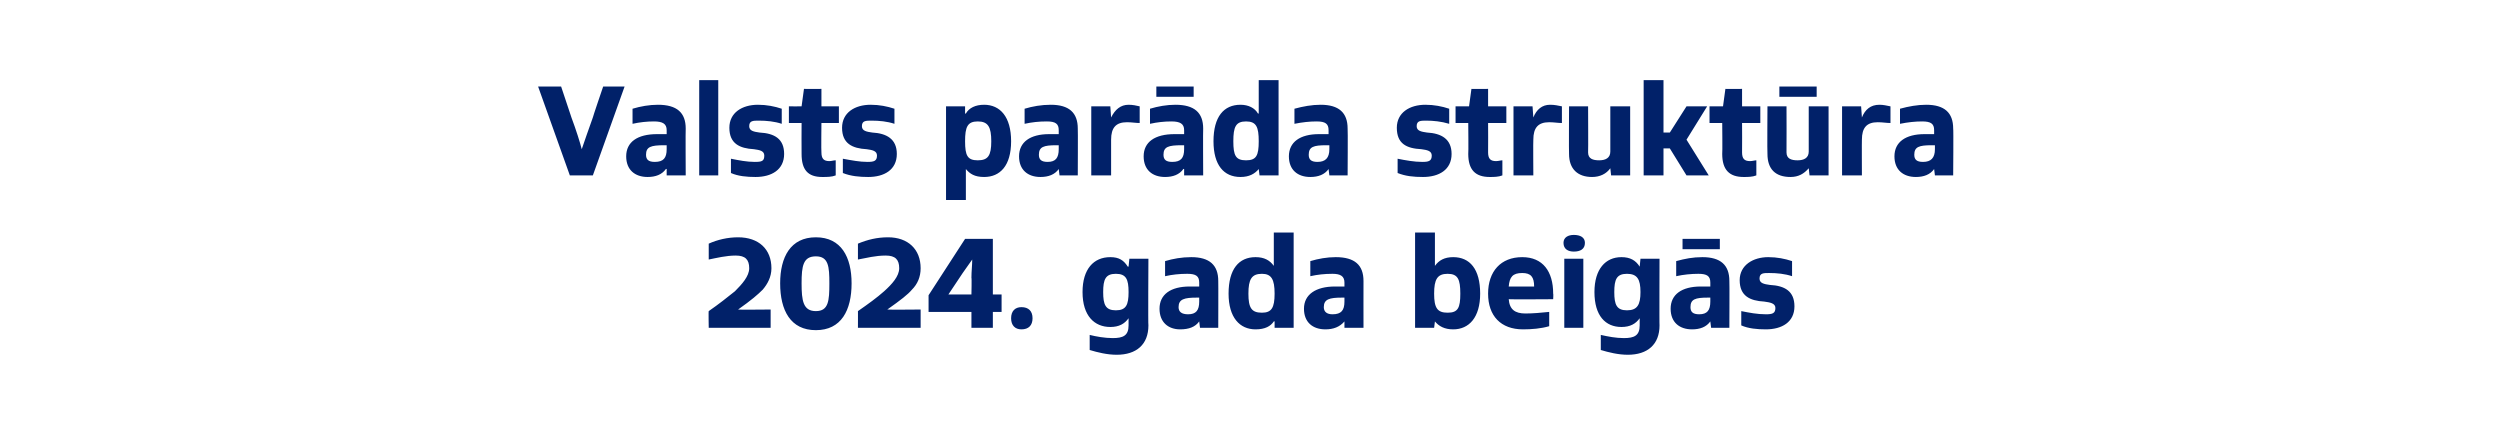
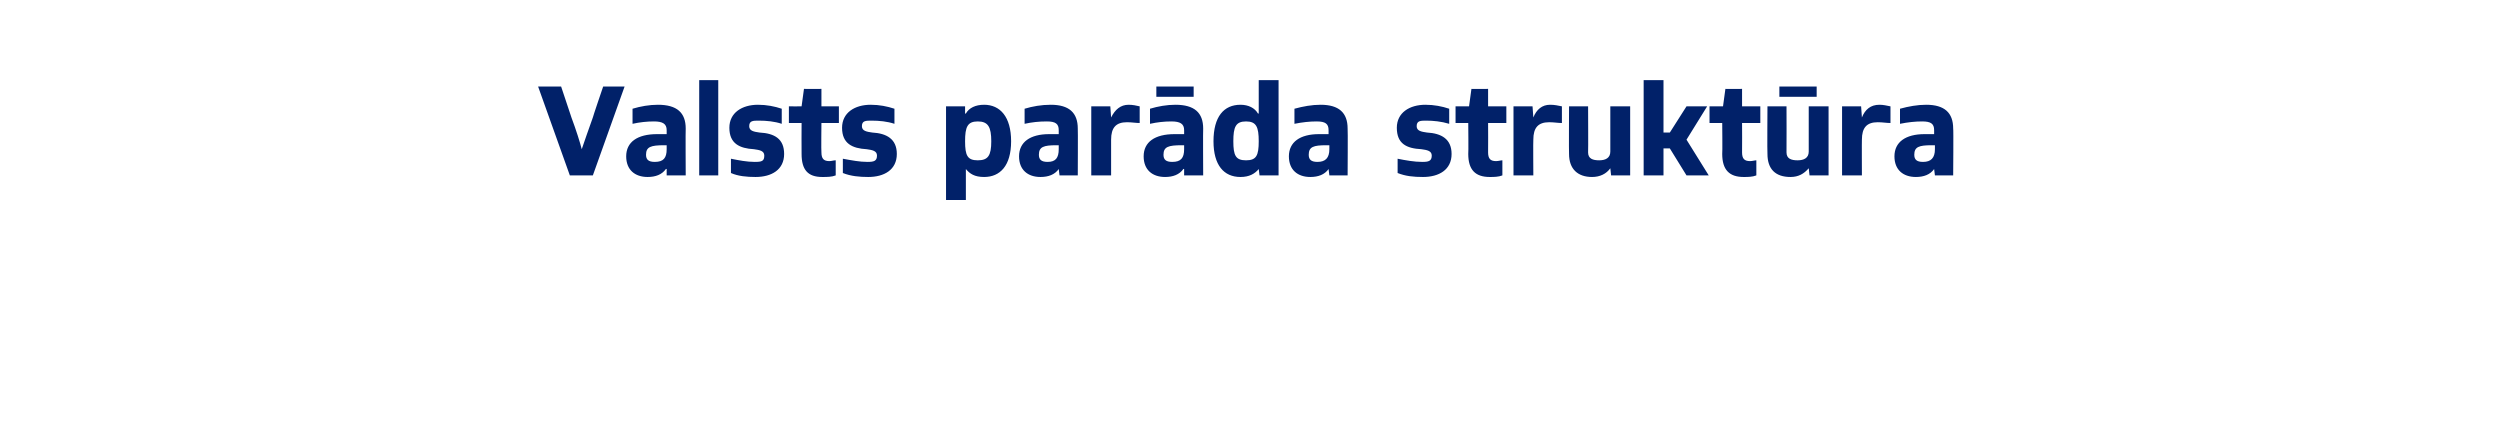
<svg xmlns="http://www.w3.org/2000/svg" version="1.1" width="315px" height="54.4px" viewBox="0 0 315 54.4">
  <desc>Valsts par da strukt ra 2024. gada beig s</desc>
  <defs />
  <g id="Polygon305855">
-     <path d="M 89.3 41.3 C 89.3 41.3 89.26 39.17 89.3 39.2 C 90.6 38.3 91.6 37.5 92.6 36.7 C 93.5 35.8 94.4 34.8 94.4 33.8 C 94.4 32.7 93.9 32.2 92.7 32.2 C 91.5 32.2 90.3 32.5 89.3 32.7 C 89.3 32.7 89.3 30.7 89.3 30.7 C 90.4 30.2 91.7 29.9 93 29.9 C 95.6 29.9 97.2 31.4 97.2 33.8 C 97.2 34.9 96.7 35.8 96.1 36.5 C 95.5 37.1 94.7 37.8 93 39 C 92.97 39.04 97.1 39 97.1 39 L 97.1 41.3 L 89.3 41.3 Z M 98.3 35.7 C 98.3 32.4 99.6 29.9 102.8 29.9 C 106 29.9 107.3 32.4 107.3 35.7 C 107.3 39.1 106 41.6 102.8 41.6 C 99.6 41.6 98.3 39.1 98.3 35.7 Z M 104.5 35.7 C 104.5 33.6 104.4 32.3 102.8 32.3 C 101.2 32.3 101 33.5 101 35.7 C 101 37.9 101.2 39.2 102.8 39.2 C 104.4 39.2 104.5 37.9 104.5 35.7 Z M 108.1 41.3 C 108.1 41.3 108.11 39.17 108.1 39.2 C 109.4 38.3 110.5 37.5 111.4 36.7 C 112.4 35.8 113.3 34.8 113.3 33.8 C 113.3 32.7 112.8 32.2 111.6 32.2 C 110.3 32.2 109.2 32.5 108.1 32.7 C 108.1 32.7 108.1 30.7 108.1 30.7 C 109.3 30.2 110.5 29.9 111.9 29.9 C 114.4 29.9 116 31.4 116 33.8 C 116 34.9 115.6 35.8 114.9 36.5 C 114.4 37.1 113.5 37.8 111.8 39 C 111.82 39.04 116 39 116 39 L 116 41.3 L 108.1 41.3 Z M 122.4 41.3 L 122.4 39.3 L 117 39.3 L 117 37.2 L 121.6 30.1 L 125.1 30.1 L 125.1 37.1 L 126.2 37.1 L 126.2 39.3 L 125.1 39.3 L 125.1 41.3 L 122.4 41.3 Z M 122.4 35 C 122.4 34.2 122.5 33.4 122.5 32.7 C 122.54 32.7 122.5 32.7 122.5 32.7 L 121.3 34.4 L 119.5 37.1 L 122.4 37.1 C 122.4 37.1 122.45 34.98 122.4 35 Z M 127.4 40.1 C 127.4 39.2 127.9 38.7 128.7 38.7 C 129.6 38.7 130.1 39.2 130.1 40.1 C 130.1 41 129.6 41.5 128.7 41.5 C 127.9 41.5 127.4 41 127.4 40.1 Z M 142.2 40.1 C 142.2 40.1 142.16 40.13 142.2 40.1 C 141.7 40.8 141 41.2 139.9 41.2 C 137.9 41.2 136.4 39.8 136.4 36.8 C 136.4 33.9 137.8 32.4 139.9 32.4 C 141 32.4 141.6 32.8 142.1 33.6 C 142.14 33.57 142.2 33.6 142.2 33.6 L 142.3 32.6 L 144.7 32.6 C 144.7 32.6 144.65 41.04 144.7 41 C 144.7 43.4 143.2 44.7 140.7 44.7 C 139.5 44.7 138.3 44.4 137.3 44.1 C 137.3 44.1 137.3 42.2 137.3 42.2 C 138.1 42.4 139.2 42.6 140.2 42.6 C 141.5 42.6 142.2 42.3 142.2 41 C 142.19 40.98 142.2 40.1 142.2 40.1 Z M 142.2 36.8 C 142.2 35.2 141.9 34.5 140.6 34.5 C 139.3 34.5 139 35.2 139 36.8 C 139 38.4 139.3 39.1 140.6 39.1 C 141.9 39.1 142.2 38.4 142.2 36.8 Z M 151.2 41.3 L 151.1 40.5 C 151.1 40.5 151.08 40.46 151.1 40.5 C 150.6 41.2 149.8 41.5 148.7 41.5 C 147.2 41.5 146.1 40.6 146.1 38.9 C 146.1 37.1 147.5 36.1 149.9 36.1 C 150.3 36.1 150.7 36.1 151.1 36.1 C 151.1 36.1 151.1 35.6 151.1 35.6 C 151.1 34.8 150.7 34.5 149.6 34.5 C 148.6 34.5 147.7 34.6 146.8 34.8 C 146.8 34.8 146.8 32.9 146.8 32.9 C 147.8 32.6 148.9 32.4 150.1 32.4 C 152.4 32.4 153.5 33.4 153.5 35.4 C 153.52 35.38 153.5 41.3 153.5 41.3 L 151.2 41.3 Z M 151.1 37.5 C 151 37.5 150.9 37.5 150.8 37.5 C 149.2 37.5 148.5 37.7 148.5 38.7 C 148.5 39.3 148.9 39.6 149.7 39.6 C 150.7 39.6 151.1 39.1 151.1 38 C 151.1 38 151.1 37.5 151.1 37.5 Z M 160.6 41.3 L 160.6 40.5 C 160.6 40.5 160.52 40.46 160.5 40.5 C 160.1 41.1 159.4 41.5 158.2 41.5 C 156.2 41.5 154.8 40 154.8 37 C 154.8 33.9 156.1 32.4 158.2 32.4 C 159.3 32.4 160 32.8 160.5 33.5 C 160.49 33.52 160.5 33.5 160.5 33.5 L 160.5 29.3 L 163 29.3 L 163 41.3 L 160.6 41.3 Z M 160.6 37 C 160.6 35.2 160.2 34.5 159 34.5 C 157.7 34.5 157.3 35.2 157.3 37 C 157.3 38.8 157.7 39.4 159 39.4 C 160.2 39.4 160.6 38.8 160.6 37 Z M 169.4 41.3 L 169.4 40.5 C 169.4 40.5 169.36 40.46 169.4 40.5 C 168.8 41.2 168 41.5 167 41.5 C 165.4 41.5 164.3 40.6 164.3 38.9 C 164.3 37.1 165.8 36.1 168.2 36.1 C 168.6 36.1 169 36.1 169.4 36.1 C 169.4 36.1 169.4 35.6 169.4 35.6 C 169.4 34.8 168.9 34.5 167.9 34.5 C 166.9 34.5 166 34.6 165.1 34.8 C 165.1 34.8 165.1 32.9 165.1 32.9 C 166.1 32.6 167.2 32.4 168.3 32.4 C 170.7 32.4 171.8 33.4 171.8 35.4 C 171.79 35.38 171.8 41.3 171.8 41.3 L 169.4 41.3 Z M 169.4 37.5 C 169.3 37.5 169.2 37.5 169.1 37.5 C 167.5 37.5 166.8 37.7 166.8 38.7 C 166.8 39.3 167.2 39.6 167.9 39.6 C 169 39.6 169.4 39.1 169.4 38 C 169.4 38 169.4 37.5 169.4 37.5 Z M 178.3 41.3 L 178.3 29.3 L 180.8 29.3 L 180.8 33.5 C 180.8 33.5 180.83 33.52 180.8 33.5 C 181.3 32.8 182 32.4 183.1 32.4 C 185.2 32.4 186.5 33.9 186.5 37 C 186.5 40 185.1 41.5 183.1 41.5 C 182 41.5 181.3 41.1 180.8 40.5 C 180.8 40.46 180.8 40.5 180.8 40.5 L 180.7 41.3 L 178.3 41.3 Z M 184 37 C 184 35.2 183.7 34.5 182.4 34.5 C 181.1 34.5 180.7 35.2 180.7 37 C 180.7 38.8 181.1 39.4 182.4 39.4 C 183.7 39.4 184 38.8 184 37 Z M 195.2 41.1 C 194.2 41.4 193 41.5 191.9 41.5 C 189.1 41.5 187.5 39.8 187.5 37 C 187.5 34.2 189.1 32.4 191.8 32.4 C 194.4 32.4 195.7 34.2 195.7 37 C 195.74 36.98 195.7 37.7 195.7 37.7 C 195.7 37.7 190.11 37.74 190.1 37.7 C 190.2 39 190.9 39.5 192.2 39.5 C 193.2 39.5 194.2 39.4 195.2 39.3 C 195.2 39.3 195.2 41.1 195.2 41.1 Z M 193.3 36.1 C 193.3 34.9 192.9 34.4 191.8 34.4 C 190.6 34.4 190.2 34.9 190.1 36.1 C 190.1 36.1 193.3 36.1 193.3 36.1 Z M 197.1 41.3 L 197.1 32.6 L 199.5 32.6 L 199.5 41.3 L 197.1 41.3 Z M 197 30.6 C 197 29.9 197.6 29.6 198.3 29.6 C 199.1 29.6 199.7 29.9 199.7 30.6 C 199.7 31.4 199.1 31.7 198.3 31.7 C 197.6 31.7 197 31.4 197 30.6 Z M 206.6 40.1 C 206.6 40.1 206.57 40.13 206.6 40.1 C 206.1 40.8 205.4 41.2 204.3 41.2 C 202.3 41.2 200.9 39.8 200.9 36.8 C 200.9 33.9 202.3 32.4 204.3 32.4 C 205.4 32.4 206.1 32.8 206.6 33.6 C 206.56 33.57 206.6 33.6 206.6 33.6 L 206.7 32.6 L 209.1 32.6 C 209.1 32.6 209.07 41.04 209.1 41 C 209.1 43.4 207.6 44.7 205.1 44.7 C 203.9 44.7 202.7 44.4 201.7 44.1 C 201.7 44.1 201.7 42.2 201.7 42.2 C 202.6 42.4 203.6 42.6 204.6 42.6 C 205.9 42.6 206.6 42.3 206.6 41 C 206.6 40.98 206.6 40.1 206.6 40.1 Z M 206.7 36.8 C 206.7 35.2 206.3 34.5 205 34.5 C 203.7 34.5 203.4 35.2 203.4 36.8 C 203.4 38.4 203.7 39.1 205 39.1 C 206.3 39.1 206.7 38.4 206.7 36.8 Z M 215.6 41.3 L 215.5 40.5 C 215.5 40.5 215.5 40.46 215.5 40.5 C 215 41.2 214.2 41.5 213.2 41.5 C 211.6 41.5 210.5 40.6 210.5 38.9 C 210.5 37.1 211.9 36.1 214.3 36.1 C 214.7 36.1 215.1 36.1 215.5 36.1 C 215.5 36.1 215.5 35.6 215.5 35.6 C 215.5 34.8 215.1 34.5 214 34.5 C 213.1 34.5 212.1 34.6 211.2 34.8 C 211.2 34.8 211.2 32.9 211.2 32.9 C 212.3 32.6 213.3 32.4 214.5 32.4 C 216.8 32.4 217.9 33.4 217.9 35.4 C 217.93 35.38 217.9 41.3 217.9 41.3 L 215.6 41.3 Z M 215.5 37.5 C 215.4 37.5 215.3 37.5 215.2 37.5 C 213.6 37.5 213 37.7 213 38.7 C 213 39.3 213.3 39.6 214.1 39.6 C 215.1 39.6 215.5 39.1 215.5 38 C 215.5 38 215.5 37.5 215.5 37.5 Z M 212 31.4 L 212 30.1 L 216.7 30.1 L 216.7 31.4 L 212 31.4 Z M 219.4 39.2 C 220.4 39.4 221.4 39.6 222.5 39.6 C 223.3 39.6 223.7 39.5 223.7 38.8 C 223.7 38.2 223 38.1 222.3 38 C 220.5 37.9 219.2 37.3 219.2 35.3 C 219.2 33.4 220.9 32.4 222.8 32.4 C 223.9 32.4 224.9 32.6 225.8 32.9 C 225.8 32.9 225.8 34.8 225.8 34.8 C 224.9 34.5 223.9 34.4 222.9 34.4 C 222.2 34.4 221.7 34.4 221.7 35.1 C 221.7 35.7 222.3 35.8 223 35.9 C 224.9 36 226.1 36.7 226.1 38.6 C 226.1 40.6 224.5 41.5 222.5 41.5 C 221.4 41.5 220.3 41.4 219.4 41 C 219.4 41 219.4 39.2 219.4 39.2 Z " stroke="none" fill="#012169" />
-   </g>
+     </g>
  <g id="Polygon305854">
    <path d="M 71.8 22.1 L 67.8 10.9 L 70.7 10.9 C 70.7 10.9 72.02 14.85 72 14.8 C 72.6 16.4 73.1 18 73.3 18.8 C 73.3 18.8 73.3 18.8 73.3 18.8 C 73.6 17.9 74.2 16.2 74.7 14.8 C 74.68 14.77 76 10.9 76 10.9 L 78.7 10.9 L 74.7 22.1 L 71.8 22.1 Z M 84 22.1 L 84 21.3 C 84 21.3 83.94 21.26 83.9 21.3 C 83.4 22 82.6 22.3 81.6 22.3 C 80 22.3 78.9 21.4 78.9 19.7 C 78.9 17.9 80.3 16.9 82.8 16.9 C 83.1 16.9 83.6 16.9 84 16.9 C 84 16.9 84 16.4 84 16.4 C 84 15.6 83.5 15.3 82.4 15.3 C 81.5 15.3 80.6 15.4 79.7 15.6 C 79.7 15.6 79.7 13.7 79.7 13.7 C 80.7 13.4 81.8 13.2 82.9 13.2 C 85.3 13.2 86.4 14.2 86.4 16.2 C 86.37 16.18 86.4 22.1 86.4 22.1 L 84 22.1 Z M 84 18.3 C 83.9 18.3 83.8 18.3 83.7 18.3 C 82 18.3 81.4 18.5 81.4 19.5 C 81.4 20.1 81.7 20.4 82.5 20.4 C 83.6 20.4 84 19.9 84 18.8 C 84 18.8 84 18.3 84 18.3 Z M 88.1 22.1 L 88.1 10.1 L 90.5 10.1 L 90.5 22.1 L 88.1 22.1 Z M 92.1 20 C 93.1 20.2 94.1 20.4 95.1 20.4 C 96 20.4 96.3 20.3 96.3 19.6 C 96.3 19 95.7 18.9 95 18.8 C 93.2 18.7 91.9 18.1 91.9 16.1 C 91.9 14.2 93.5 13.2 95.5 13.2 C 96.6 13.2 97.6 13.4 98.5 13.7 C 98.5 13.7 98.5 15.6 98.5 15.6 C 97.6 15.3 96.6 15.2 95.6 15.2 C 94.9 15.2 94.4 15.2 94.4 15.9 C 94.4 16.5 95 16.6 95.7 16.7 C 97.6 16.8 98.8 17.5 98.8 19.4 C 98.8 21.4 97.2 22.3 95.2 22.3 C 94.1 22.3 93 22.2 92.1 21.8 C 92.1 21.8 92.1 20 92.1 20 Z M 105.3 22.1 C 104.8 22.3 104.2 22.3 103.6 22.3 C 101.8 22.3 101 21.4 101 19.4 C 100.98 19.39 101 15.5 101 15.5 L 99.4 15.5 L 99.4 13.4 C 99.4 13.4 101.01 13.41 101 13.4 C 101.1 12.7 101.2 11.9 101.3 11.2 C 101.32 11.22 103.5 11.2 103.5 11.2 L 103.5 13.4 L 105.7 13.4 L 105.7 15.5 L 103.5 15.5 C 103.5 15.5 103.46 19.15 103.5 19.2 C 103.5 20 103.8 20.3 104.5 20.3 C 104.8 20.3 105 20.2 105.3 20.2 C 105.3 20.2 105.3 22.1 105.3 22.1 Z M 106.2 20 C 107.3 20.2 108.3 20.4 109.3 20.4 C 110.1 20.4 110.5 20.3 110.5 19.6 C 110.5 19 109.9 18.9 109.2 18.8 C 107.4 18.7 106.1 18.1 106.1 16.1 C 106.1 14.2 107.7 13.2 109.7 13.2 C 110.8 13.2 111.8 13.4 112.7 13.7 C 112.7 13.7 112.7 15.6 112.7 15.6 C 111.8 15.3 110.8 15.2 109.8 15.2 C 109.1 15.2 108.6 15.2 108.6 15.9 C 108.6 16.5 109.2 16.6 109.9 16.7 C 111.7 16.8 113 17.5 113 19.4 C 113 21.4 111.4 22.3 109.4 22.3 C 108.3 22.3 107.2 22.2 106.2 21.8 C 106.2 21.8 106.2 20 106.2 20 Z M 119.2 25.2 L 119.2 13.4 L 121.6 13.4 L 121.6 14.3 C 121.6 14.3 121.65 14.34 121.7 14.3 C 122.1 13.6 122.9 13.2 124 13.2 C 126 13.2 127.4 14.7 127.4 17.8 C 127.4 20.9 126 22.3 124 22.3 C 122.8 22.3 122.2 21.9 121.7 21.3 C 121.68 21.26 121.7 21.3 121.7 21.3 L 121.7 25.2 L 119.2 25.2 Z M 124.9 17.8 C 124.9 16 124.5 15.3 123.2 15.3 C 121.9 15.3 121.6 16 121.6 17.8 C 121.6 19.6 121.9 20.2 123.2 20.2 C 124.5 20.2 124.9 19.6 124.9 17.8 Z M 133.5 22.1 L 133.4 21.3 C 133.4 21.3 133.4 21.26 133.4 21.3 C 132.9 22 132.1 22.3 131.1 22.3 C 129.5 22.3 128.4 21.4 128.4 19.7 C 128.4 17.9 129.8 16.9 132.2 16.9 C 132.6 16.9 133 16.9 133.4 16.9 C 133.4 16.9 133.4 16.4 133.4 16.4 C 133.4 15.6 133 15.3 131.9 15.3 C 130.9 15.3 130 15.4 129.1 15.6 C 129.1 15.6 129.1 13.7 129.1 13.7 C 130.1 13.4 131.2 13.2 132.4 13.2 C 134.7 13.2 135.8 14.2 135.8 16.2 C 135.83 16.18 135.8 22.1 135.8 22.1 L 133.5 22.1 Z M 133.4 18.3 C 133.3 18.3 133.2 18.3 133.1 18.3 C 131.5 18.3 130.9 18.5 130.9 19.5 C 130.9 20.1 131.2 20.4 132 20.4 C 133 20.4 133.4 19.9 133.4 18.8 C 133.4 18.8 133.4 18.3 133.4 18.3 Z M 137.5 22.1 L 137.5 13.4 L 139.9 13.4 L 140 14.8 C 140 14.8 140.04 14.8 140 14.8 C 140.5 13.8 141.2 13.2 142.2 13.2 C 142.7 13.2 143.2 13.3 143.6 13.4 C 143.6 13.4 143.6 15.5 143.6 15.5 C 143.1 15.5 142.6 15.4 142 15.4 C 140.6 15.4 140 16.1 140 17.6 C 140 17.58 140 22.1 140 22.1 L 137.5 22.1 Z M 149.2 22.1 L 149.2 21.3 C 149.2 21.3 149.14 21.26 149.1 21.3 C 148.6 22 147.8 22.3 146.8 22.3 C 145.2 22.3 144.1 21.4 144.1 19.7 C 144.1 17.9 145.5 16.9 148 16.9 C 148.3 16.9 148.8 16.9 149.2 16.9 C 149.2 16.9 149.2 16.4 149.2 16.4 C 149.2 15.6 148.7 15.3 147.6 15.3 C 146.7 15.3 145.8 15.4 144.9 15.6 C 144.9 15.6 144.9 13.7 144.9 13.7 C 145.9 13.4 147 13.2 148.1 13.2 C 150.5 13.2 151.6 14.2 151.6 16.2 C 151.57 16.18 151.6 22.1 151.6 22.1 L 149.2 22.1 Z M 149.2 18.3 C 149.1 18.3 149 18.3 148.9 18.3 C 147.2 18.3 146.6 18.5 146.6 19.5 C 146.6 20.1 146.9 20.4 147.7 20.4 C 148.8 20.4 149.2 19.9 149.2 18.8 C 149.2 18.8 149.2 18.3 149.2 18.3 Z M 145.7 12.2 L 145.7 10.9 L 150.4 10.9 L 150.4 12.2 L 145.7 12.2 Z M 158.7 22.1 L 158.6 21.3 C 158.6 21.3 158.58 21.26 158.6 21.3 C 158.1 21.9 157.4 22.3 156.3 22.3 C 154.2 22.3 152.9 20.8 152.9 17.8 C 152.9 14.7 154.2 13.2 156.3 13.2 C 157.3 13.2 158.1 13.6 158.5 14.3 C 158.55 14.32 158.6 14.3 158.6 14.3 L 158.6 10.1 L 161.1 10.1 L 161.1 22.1 L 158.7 22.1 Z M 158.6 17.8 C 158.6 16 158.3 15.3 157 15.3 C 155.7 15.3 155.4 16 155.4 17.8 C 155.4 19.6 155.7 20.2 157 20.2 C 158.3 20.2 158.6 19.6 158.6 17.8 Z M 167.5 22.1 L 167.4 21.3 C 167.4 21.3 167.41 21.26 167.4 21.3 C 166.9 22 166.1 22.3 165.1 22.3 C 163.5 22.3 162.4 21.4 162.4 19.7 C 162.4 17.9 163.8 16.9 166.2 16.9 C 166.6 16.9 167 16.9 167.4 16.9 C 167.4 16.9 167.4 16.4 167.4 16.4 C 167.4 15.6 167 15.3 165.9 15.3 C 165 15.3 164.1 15.4 163.1 15.6 C 163.1 15.6 163.1 13.7 163.1 13.7 C 164.2 13.4 165.3 13.2 166.4 13.2 C 168.7 13.2 169.8 14.2 169.8 16.2 C 169.84 16.18 169.8 22.1 169.8 22.1 L 167.5 22.1 Z M 167.5 18.3 C 167.3 18.3 167.2 18.3 167.1 18.3 C 165.5 18.3 164.9 18.5 164.9 19.5 C 164.9 20.1 165.2 20.4 166 20.4 C 167 20.4 167.5 19.9 167.5 18.8 C 167.5 18.8 167.5 18.3 167.5 18.3 Z M 176.1 20 C 177.1 20.2 178.2 20.4 179.2 20.4 C 180 20.4 180.4 20.3 180.4 19.6 C 180.4 19 179.8 18.9 179.1 18.8 C 177.2 18.7 176 18.1 176 16.1 C 176 14.2 177.6 13.2 179.6 13.2 C 180.7 13.2 181.7 13.4 182.6 13.7 C 182.6 13.7 182.6 15.6 182.6 15.6 C 181.6 15.3 180.6 15.2 179.7 15.2 C 179 15.2 178.5 15.2 178.5 15.9 C 178.5 16.5 179.1 16.6 179.8 16.7 C 181.6 16.8 182.9 17.5 182.9 19.4 C 182.9 21.4 181.3 22.3 179.3 22.3 C 178.1 22.3 177.1 22.2 176.1 21.8 C 176.1 21.8 176.1 20 176.1 20 Z M 189.3 22.1 C 188.8 22.3 188.2 22.3 187.7 22.3 C 185.9 22.3 185 21.4 185 19.4 C 185.04 19.39 185 15.5 185 15.5 L 183.4 15.5 L 183.4 13.4 C 183.4 13.4 185.08 13.41 185.1 13.4 C 185.2 12.7 185.3 11.9 185.4 11.2 C 185.38 11.22 187.5 11.2 187.5 11.2 L 187.5 13.4 L 189.8 13.4 L 189.8 15.5 L 187.5 15.5 C 187.5 15.5 187.52 19.15 187.5 19.2 C 187.5 20 187.8 20.3 188.5 20.3 C 188.8 20.3 189.1 20.2 189.3 20.2 C 189.3 20.2 189.3 22.1 189.3 22.1 Z M 190.7 22.1 L 190.7 13.4 L 193.1 13.4 L 193.2 14.8 C 193.2 14.8 193.2 14.8 193.2 14.8 C 193.6 13.8 194.3 13.2 195.3 13.2 C 195.9 13.2 196.3 13.3 196.8 13.4 C 196.8 13.4 196.8 15.5 196.8 15.5 C 196.3 15.5 195.8 15.4 195.2 15.4 C 193.8 15.4 193.2 16.1 193.2 17.6 C 193.17 17.58 193.2 22.1 193.2 22.1 L 190.7 22.1 Z M 203 22.1 L 202.9 21.2 C 202.9 21.2 202.9 21.22 202.9 21.2 C 202.4 21.9 201.6 22.3 200.6 22.3 C 198.8 22.3 197.7 21.3 197.7 19.4 C 197.67 19.38 197.7 13.4 197.7 13.4 L 200.1 13.4 C 200.1 13.4 200.13 19.15 200.1 19.2 C 200.1 20 200.7 20.2 201.5 20.2 C 202.3 20.2 202.9 19.9 202.9 19.1 C 202.9 19.1 202.9 13.4 202.9 13.4 L 205.4 13.4 L 205.4 22.1 L 203 22.1 Z M 212.5 22.1 L 210.4 18.7 L 209.6 18.7 L 209.6 22.1 L 207.1 22.1 L 207.1 10.1 L 209.6 10.1 L 209.6 16.7 L 210.4 16.7 L 212.5 13.4 L 215.1 13.4 L 212.5 17.6 L 215.3 22.1 L 212.5 22.1 Z M 221.3 22.1 C 220.8 22.3 220.2 22.3 219.7 22.3 C 217.9 22.3 217 21.4 217 19.4 C 217.04 19.39 217 15.5 217 15.5 L 215.4 15.5 L 215.4 13.4 C 215.4 13.4 217.07 13.41 217.1 13.4 C 217.2 12.7 217.3 11.9 217.4 11.2 C 217.38 11.22 219.5 11.2 219.5 11.2 L 219.5 13.4 L 221.8 13.4 L 221.8 15.5 L 219.5 15.5 C 219.5 15.5 219.52 19.15 219.5 19.2 C 219.5 20 219.8 20.3 220.5 20.3 C 220.8 20.3 221.1 20.2 221.3 20.2 C 221.3 20.2 221.3 22.1 221.3 22.1 Z M 228 22.1 L 227.9 21.2 C 227.9 21.2 227.89 21.22 227.9 21.2 C 227.3 21.9 226.6 22.3 225.6 22.3 C 223.7 22.3 222.7 21.3 222.7 19.4 C 222.66 19.38 222.7 13.4 222.7 13.4 L 225.1 13.4 C 225.1 13.4 225.12 19.15 225.1 19.2 C 225.1 20 225.7 20.2 226.5 20.2 C 227.3 20.2 227.9 19.9 227.9 19.1 C 227.89 19.1 227.9 13.4 227.9 13.4 L 230.4 13.4 L 230.4 22.1 L 228 22.1 Z M 224.2 12.2 L 224.2 10.9 L 228.9 10.9 L 228.9 12.2 L 224.2 12.2 Z M 232.1 22.1 L 232.1 13.4 L 234.5 13.4 L 234.6 14.8 C 234.6 14.8 234.61 14.8 234.6 14.8 C 235 13.8 235.7 13.2 236.8 13.2 C 237.3 13.2 237.7 13.3 238.2 13.4 C 238.2 13.4 238.2 15.5 238.2 15.5 C 237.7 15.5 237.2 15.4 236.6 15.4 C 235.2 15.4 234.6 16.1 234.6 17.6 C 234.58 17.58 234.6 22.1 234.6 22.1 L 232.1 22.1 Z M 243.8 22.1 L 243.7 21.3 C 243.7 21.3 243.71 21.26 243.7 21.3 C 243.2 22 242.4 22.3 241.4 22.3 C 239.8 22.3 238.7 21.4 238.7 19.7 C 238.7 17.9 240.1 16.9 242.5 16.9 C 242.9 16.9 243.3 16.9 243.7 16.9 C 243.7 16.9 243.7 16.4 243.7 16.4 C 243.7 15.6 243.3 15.3 242.2 15.3 C 241.3 15.3 240.4 15.4 239.4 15.6 C 239.4 15.6 239.4 13.7 239.4 13.7 C 240.5 13.4 241.6 13.2 242.7 13.2 C 245 13.2 246.1 14.2 246.1 16.2 C 246.15 16.18 246.1 22.1 246.1 22.1 L 243.8 22.1 Z M 243.8 18.3 C 243.7 18.3 243.5 18.3 243.4 18.3 C 241.8 18.3 241.2 18.5 241.2 19.5 C 241.2 20.1 241.5 20.4 242.3 20.4 C 243.3 20.4 243.8 19.9 243.8 18.8 C 243.8 18.8 243.8 18.3 243.8 18.3 Z " stroke="none" fill="#012169" />
  </g>
</svg>